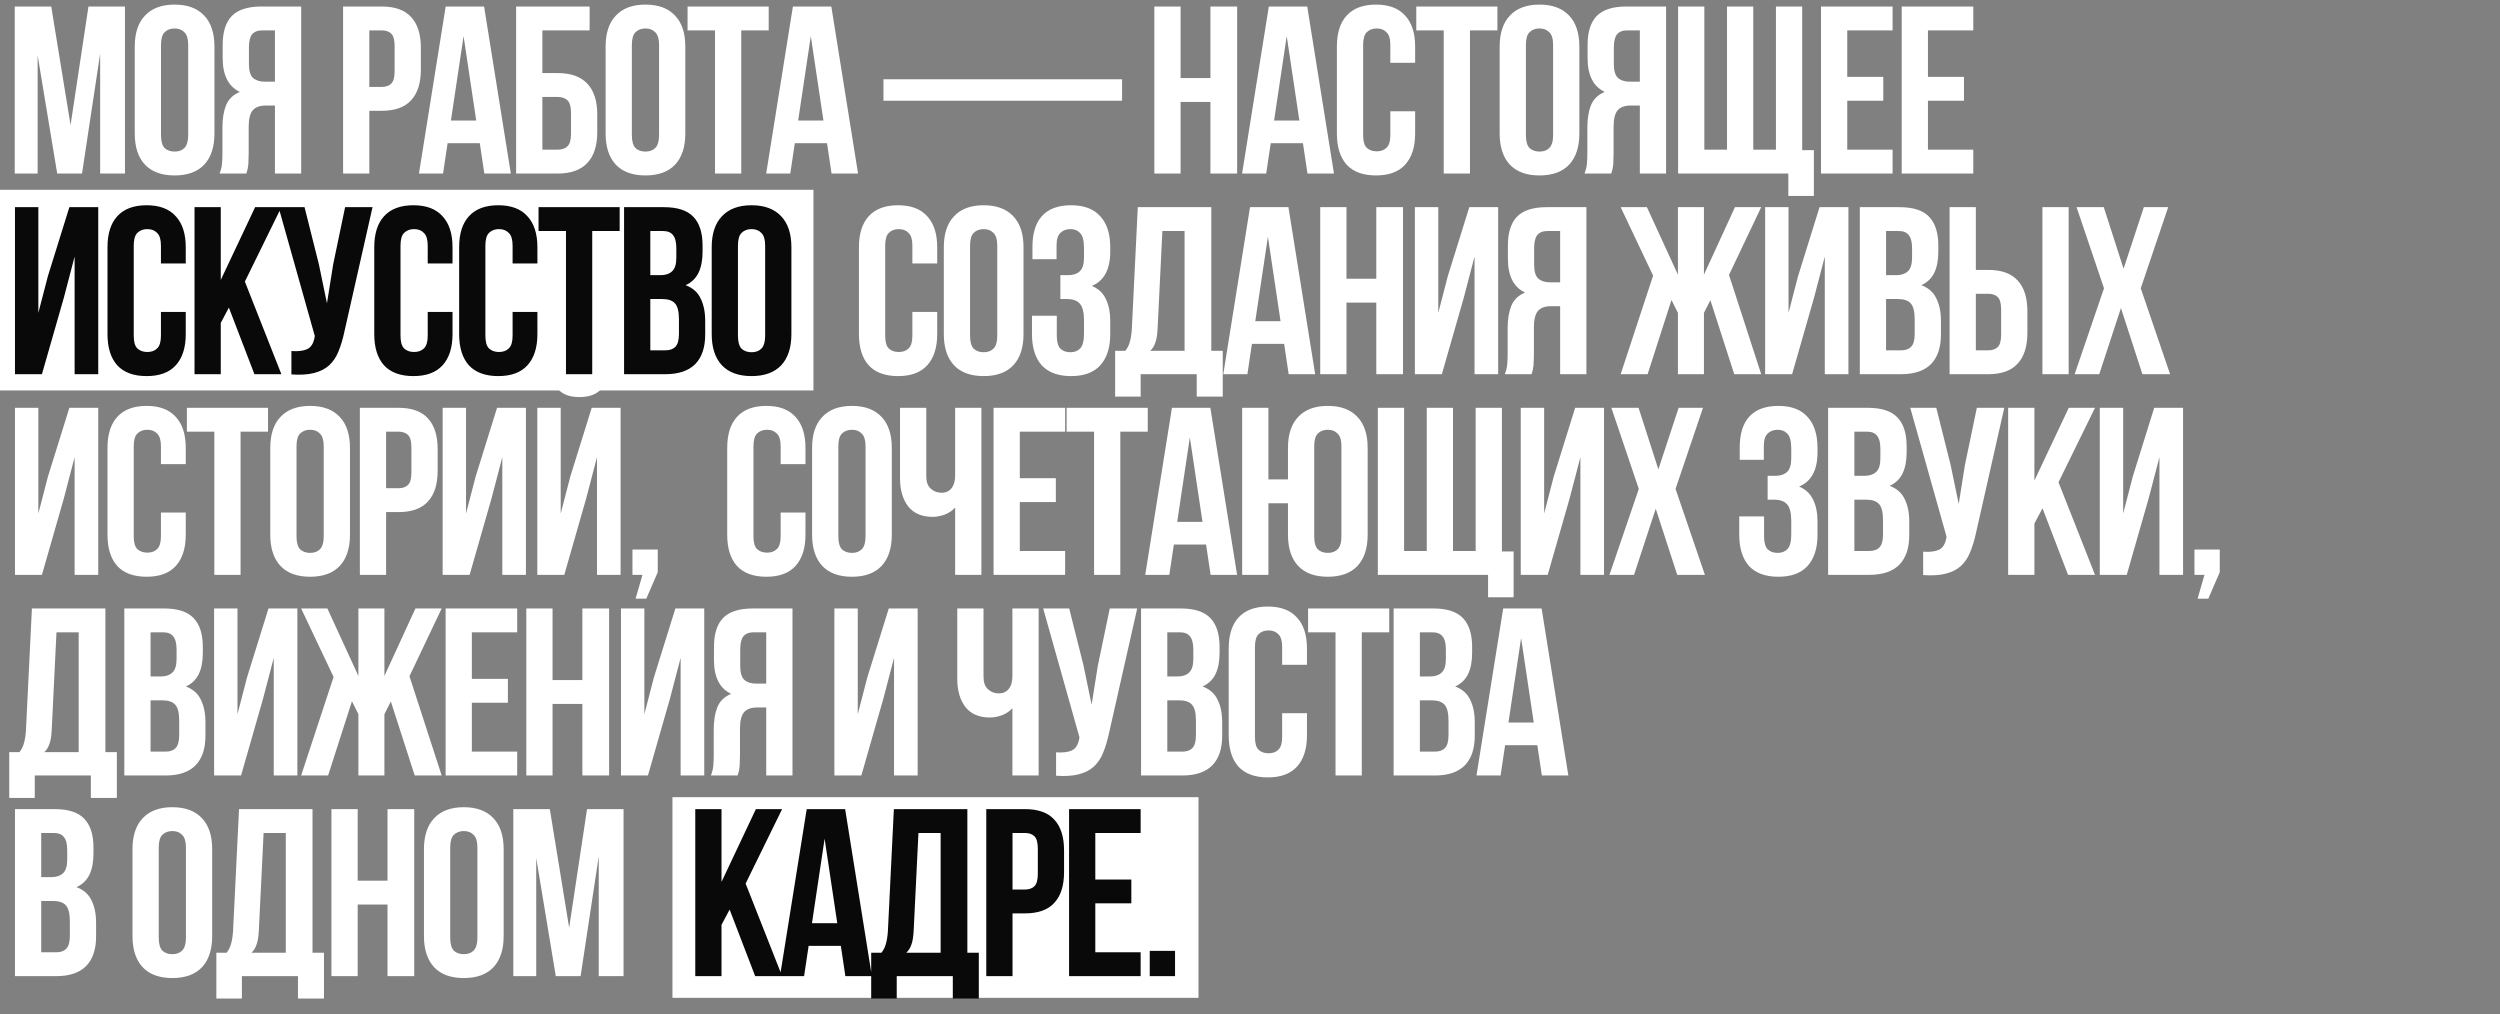
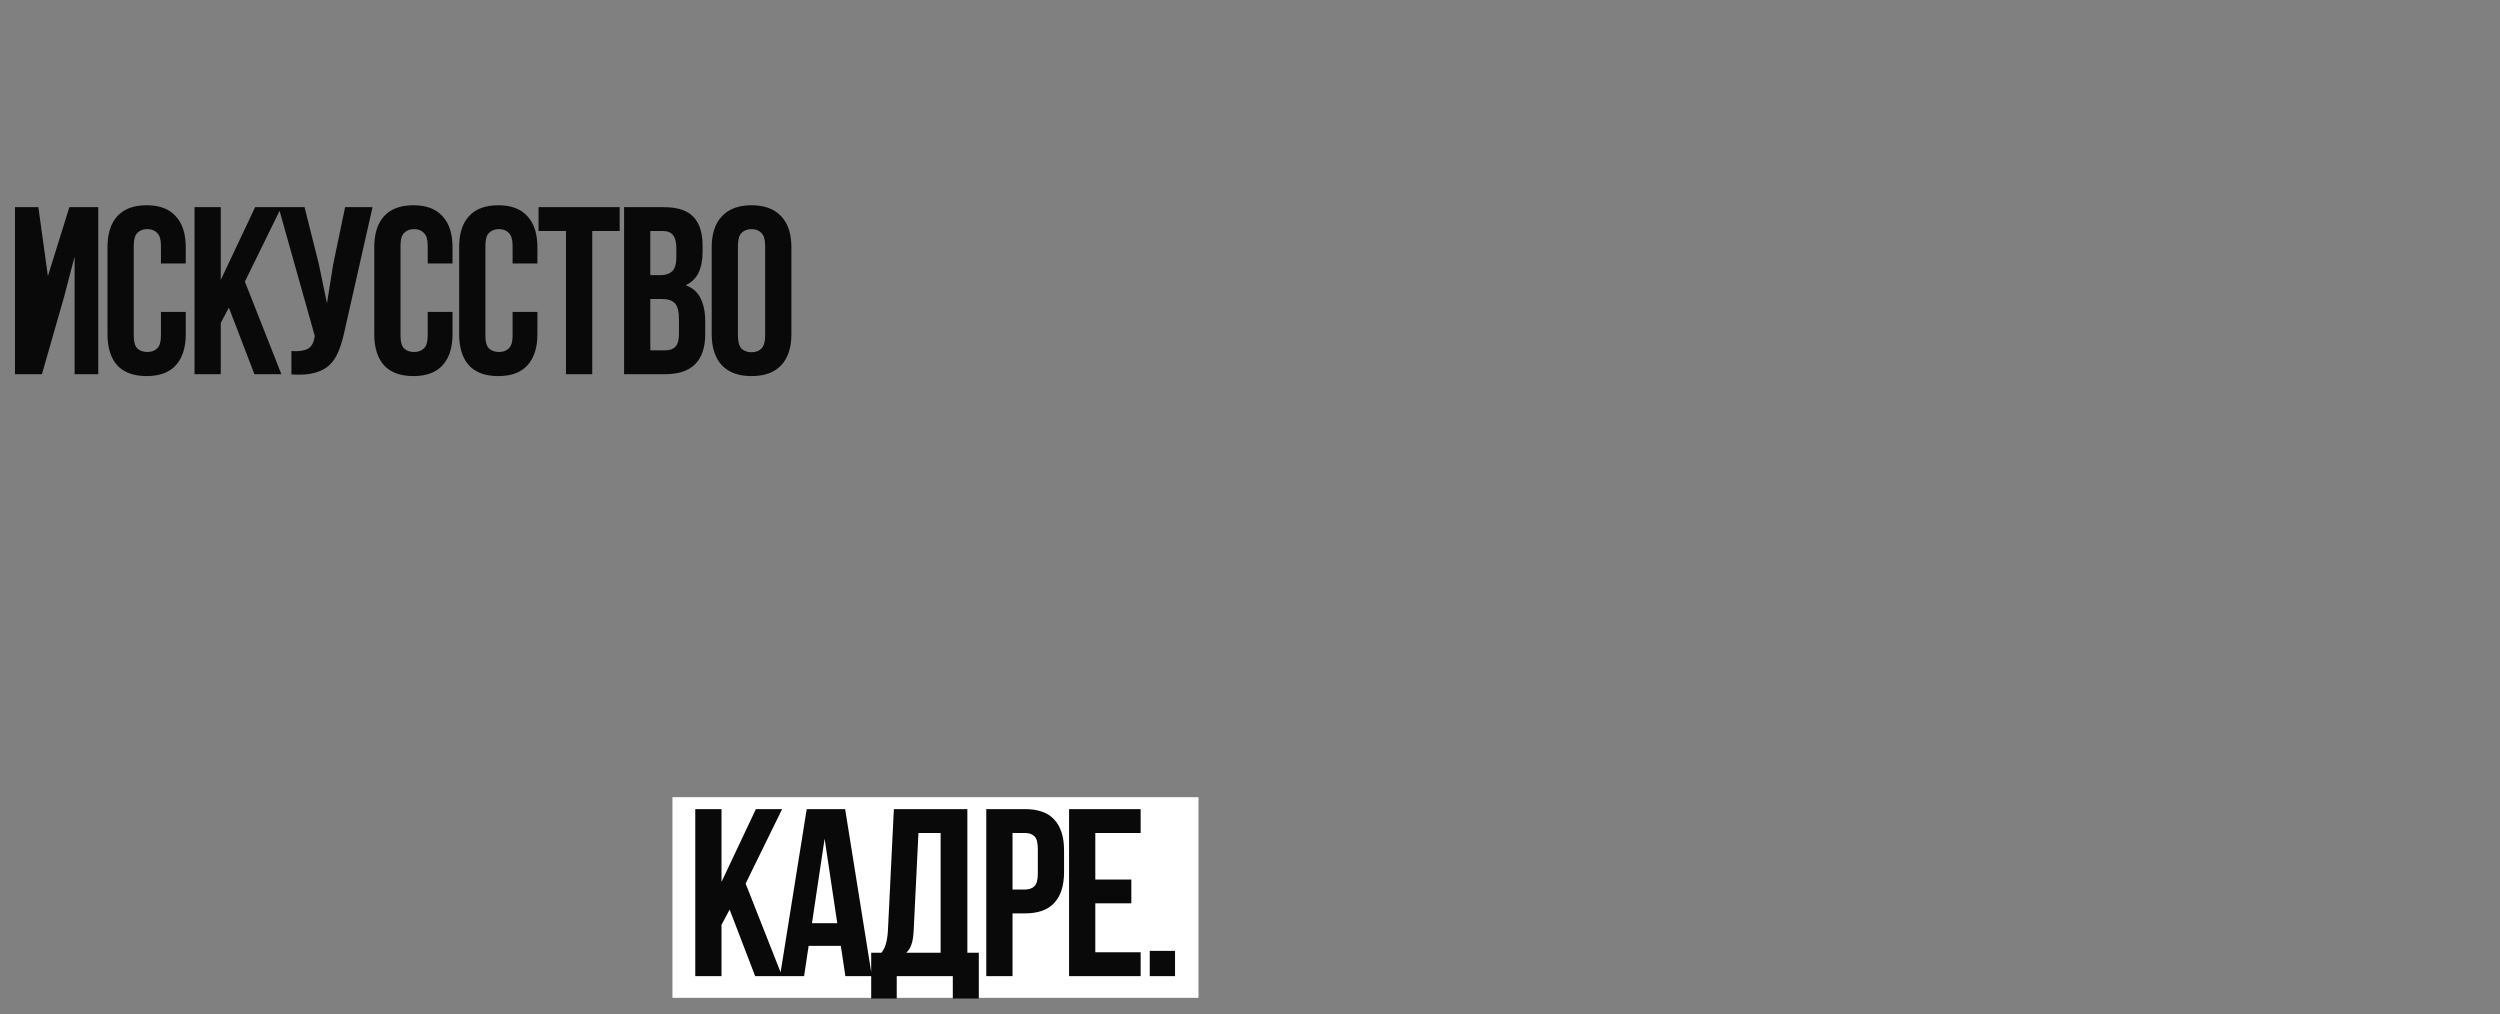
<svg xmlns="http://www.w3.org/2000/svg" width="461" height="187" viewBox="0 0 461 187" fill="none">
  <rect x="0" y="0" width="461" height="187" fill="#808080" stroke="none" />
  <rect x="124" y="147" width="97" height="37" fill="white" />
-   <rect y="35" width="150" height="37" fill="white" />
-   <path d="M13.012 23.068L16.312 1.2H23.044V32H18.468V9.912L15.124 32H10.548L6.94 10.22V32H2.716V1.2H9.448L13.012 23.068ZM29.689 24.916C29.689 26.031 29.909 26.823 30.349 27.292C30.818 27.732 31.434 27.952 32.197 27.952C32.959 27.952 33.561 27.732 34.001 27.292C34.47 26.823 34.705 26.031 34.705 24.916V8.284C34.705 7.169 34.47 6.392 34.001 5.952C33.561 5.483 32.959 5.248 32.197 5.248C31.434 5.248 30.818 5.483 30.349 5.952C29.909 6.392 29.689 7.169 29.689 8.284V24.916ZM24.849 8.592C24.849 6.099 25.479 4.192 26.741 2.872C28.002 1.523 29.821 0.848 32.197 0.848C34.573 0.848 36.391 1.523 37.653 2.872C38.914 4.192 39.545 6.099 39.545 8.592V24.608C39.545 27.101 38.914 29.023 37.653 30.372C36.391 31.692 34.573 32.352 32.197 32.352C29.821 32.352 28.002 31.692 26.741 30.372C25.479 29.023 24.849 27.101 24.849 24.608V8.592ZM40.49 32C40.725 31.413 40.871 30.841 40.93 30.284C40.989 29.697 41.018 29.023 41.018 28.26V23.508C41.018 21.895 41.238 20.531 41.678 19.416C42.147 18.272 42.998 17.451 44.23 16.952C42.118 15.955 41.062 13.872 41.062 10.704V8.284C41.062 5.908 41.619 4.133 42.734 2.96C43.878 1.787 45.711 1.2 48.234 1.2H55.538V32H50.698V19.46H49.026C47.911 19.46 47.105 19.753 46.606 20.34C46.107 20.927 45.858 21.939 45.858 23.376V28.216C45.858 28.832 45.843 29.345 45.814 29.756C45.814 30.167 45.785 30.504 45.726 30.768C45.697 31.032 45.653 31.252 45.594 31.428C45.535 31.604 45.477 31.795 45.418 32H40.49ZM48.366 5.6C47.515 5.6 46.885 5.849 46.474 6.348C46.093 6.847 45.902 7.653 45.902 8.768V11.804C45.902 13.036 46.151 13.887 46.65 14.356C47.178 14.825 47.897 15.06 48.806 15.06H50.698V5.6H48.366ZM70.393 1.2C72.828 1.2 74.632 1.845 75.805 3.136C77.008 4.427 77.609 6.319 77.609 8.812V12.816C77.609 15.309 77.008 17.201 75.805 18.492C74.632 19.783 72.828 20.428 70.393 20.428H68.105V32H63.265V1.2H70.393ZM68.105 5.6V16.028H70.393C71.156 16.028 71.743 15.823 72.153 15.412C72.564 15.001 72.769 14.239 72.769 13.124V8.504C72.769 7.389 72.564 6.627 72.153 6.216C71.743 5.805 71.156 5.6 70.393 5.6H68.105ZM94.195 32H89.311L88.475 26.412H82.535L81.699 32H77.255L82.183 1.2H89.267L94.195 32ZM83.151 22.232H87.815L85.483 6.656L83.151 22.232ZM95.173 32V1.2H108.725V5.6H100.013V13.476H102.829C105.264 13.476 107.082 14.121 108.285 15.412C109.517 16.703 110.133 18.595 110.133 21.088V24.388C110.133 26.881 109.517 28.773 108.285 30.064C107.082 31.355 105.264 32 102.829 32H95.173ZM102.829 27.6C103.592 27.6 104.193 27.395 104.633 26.984C105.073 26.573 105.293 25.811 105.293 24.696V20.78C105.293 19.665 105.073 18.903 104.633 18.492C104.193 18.081 103.592 17.876 102.829 17.876H100.013V27.6H102.829ZM116.515 24.916C116.515 26.031 116.735 26.823 117.175 27.292C117.644 27.732 118.26 27.952 119.023 27.952C119.785 27.952 120.387 27.732 120.827 27.292C121.296 26.823 121.531 26.031 121.531 24.916V8.284C121.531 7.169 121.296 6.392 120.827 5.952C120.387 5.483 119.785 5.248 119.023 5.248C118.26 5.248 117.644 5.483 117.175 5.952C116.735 6.392 116.515 7.169 116.515 8.284V24.916ZM111.675 8.592C111.675 6.099 112.305 4.192 113.567 2.872C114.828 1.523 116.647 0.848 119.023 0.848C121.399 0.848 123.217 1.523 124.479 2.872C125.74 4.192 126.371 6.099 126.371 8.592V24.608C126.371 27.101 125.74 29.023 124.479 30.372C123.217 31.692 121.399 32.352 119.023 32.352C116.647 32.352 114.828 31.692 113.567 30.372C112.305 29.023 111.675 27.101 111.675 24.608V8.592ZM126.788 1.2H141.748V5.6H136.688V32H131.848V5.6H126.788V1.2ZM158.224 32H153.34L152.504 26.412H146.564L145.728 32H141.284L146.212 1.2H153.296L158.224 32ZM147.18 22.232H151.844L149.512 6.656L147.18 22.232ZM162.91 14.62H206.91V18.58H162.91V14.62ZM217.702 32H212.862V1.2H217.702V14.4H223.202V1.2H228.13V32H223.202V18.8H217.702V32ZM245.983 32H241.099L240.263 26.412H234.323L233.487 32H229.043L233.971 1.2H241.055L245.983 32ZM234.939 22.232H239.603L237.271 6.656L234.939 22.232ZM260.953 20.516V24.608C260.953 27.101 260.337 29.023 259.105 30.372C257.902 31.692 256.113 32.352 253.737 32.352C251.361 32.352 249.557 31.692 248.325 30.372C247.122 29.023 246.521 27.101 246.521 24.608V8.592C246.521 6.099 247.122 4.192 248.325 2.872C249.557 1.523 251.361 0.848 253.737 0.848C256.113 0.848 257.902 1.523 259.105 2.872C260.337 4.192 260.953 6.099 260.953 8.592V11.584H256.377V8.284C256.377 7.169 256.142 6.392 255.673 5.952C255.233 5.483 254.632 5.248 253.869 5.248C253.106 5.248 252.49 5.483 252.021 5.952C251.581 6.392 251.361 7.169 251.361 8.284V24.916C251.361 26.031 251.581 26.808 252.021 27.248C252.49 27.688 253.106 27.908 253.869 27.908C254.632 27.908 255.233 27.688 255.673 27.248C256.142 26.808 256.377 26.031 256.377 24.916V20.516H260.953ZM261.162 1.2H276.122V5.6H271.062V32H266.222V5.6H261.162V1.2ZM281.377 24.916C281.377 26.031 281.597 26.823 282.037 27.292C282.507 27.732 283.123 27.952 283.885 27.952C284.648 27.952 285.249 27.732 285.689 27.292C286.159 26.823 286.393 26.031 286.393 24.916V8.284C286.393 7.169 286.159 6.392 285.689 5.952C285.249 5.483 284.648 5.248 283.885 5.248C283.123 5.248 282.507 5.483 282.037 5.952C281.597 6.392 281.377 7.169 281.377 8.284V24.916ZM276.537 8.592C276.537 6.099 277.168 4.192 278.429 2.872C279.691 1.523 281.509 0.848 283.885 0.848C286.261 0.848 288.08 1.523 289.341 2.872C290.603 4.192 291.233 6.099 291.233 8.592V24.608C291.233 27.101 290.603 29.023 289.341 30.372C288.08 31.692 286.261 32.352 283.885 32.352C281.509 32.352 279.691 31.692 278.429 30.372C277.168 29.023 276.537 27.101 276.537 24.608V8.592ZM292.179 32C292.413 31.413 292.56 30.841 292.619 30.284C292.677 29.697 292.707 29.023 292.707 28.26V23.508C292.707 21.895 292.927 20.531 293.367 19.416C293.836 18.272 294.687 17.451 295.919 16.952C293.807 15.955 292.751 13.872 292.751 10.704V8.284C292.751 5.908 293.308 4.133 294.423 2.96C295.567 1.787 297.4 1.2 299.923 1.2H307.227V32H302.387V19.46H300.715C299.6 19.46 298.793 19.753 298.295 20.34C297.796 20.927 297.547 21.939 297.547 23.376V28.216C297.547 28.832 297.532 29.345 297.503 29.756C297.503 30.167 297.473 30.504 297.415 30.768C297.385 31.032 297.341 31.252 297.283 31.428C297.224 31.604 297.165 31.795 297.107 32H292.179ZM300.055 5.6C299.204 5.6 298.573 5.849 298.163 6.348C297.781 6.847 297.591 7.653 297.591 8.768V11.804C297.591 13.036 297.84 13.887 298.339 14.356C298.867 14.825 299.585 15.06 300.495 15.06H302.387V5.6H300.055ZM332.322 27.688H334.478V36.136H329.77V32H309.442V1.2H314.282V27.6H318.462V1.2H323.302V27.6H327.482V1.2H332.322V27.688ZM340.634 14.18H347.278V18.58H340.634V27.6H348.994V32H335.794V1.2H348.994V5.6H340.634V14.18ZM355.513 14.18H362.157V18.58H355.513V27.6H363.873V32H350.673V1.2H363.873V5.6H355.513V14.18ZM172.819 57.516V61.608C172.819 64.101 172.203 66.023 170.971 67.372C169.768 68.692 167.979 69.352 165.603 69.352C163.227 69.352 161.423 68.692 160.191 67.372C158.988 66.023 158.387 64.101 158.387 61.608V45.592C158.387 43.099 158.988 41.192 160.191 39.872C161.423 38.523 163.227 37.848 165.603 37.848C167.979 37.848 169.768 38.523 170.971 39.872C172.203 41.192 172.819 43.099 172.819 45.592V48.584H168.243V45.284C168.243 44.169 168.008 43.392 167.539 42.952C167.099 42.483 166.498 42.248 165.735 42.248C164.972 42.248 164.356 42.483 163.887 42.952C163.447 43.392 163.227 44.169 163.227 45.284V61.916C163.227 63.031 163.447 63.808 163.887 64.248C164.356 64.688 164.972 64.908 165.735 64.908C166.498 64.908 167.099 64.688 167.539 64.248C168.008 63.808 168.243 63.031 168.243 61.916V57.516H172.819ZM178.88 61.916C178.88 63.031 179.1 63.823 179.54 64.292C180.009 64.732 180.625 64.952 181.388 64.952C182.15 64.952 182.752 64.732 183.192 64.292C183.661 63.823 183.896 63.031 183.896 61.916V45.284C183.896 44.169 183.661 43.392 183.192 42.952C182.752 42.483 182.15 42.248 181.388 42.248C180.625 42.248 180.009 42.483 179.54 42.952C179.1 43.392 178.88 44.169 178.88 45.284V61.916ZM174.04 45.592C174.04 43.099 174.67 41.192 175.932 39.872C177.193 38.523 179.012 37.848 181.388 37.848C183.764 37.848 185.582 38.523 186.844 39.872C188.105 41.192 188.736 43.099 188.736 45.592V61.608C188.736 64.101 188.105 66.023 186.844 67.372C185.582 68.692 183.764 69.352 181.388 69.352C179.012 69.352 177.193 68.692 175.932 67.372C174.67 66.023 174.04 64.101 174.04 61.608V45.592ZM199.889 45.768C199.889 44.389 199.654 43.465 199.185 42.996C198.745 42.497 198.144 42.248 197.381 42.248C196.618 42.248 196.002 42.483 195.533 42.952C195.064 43.392 194.829 44.169 194.829 45.284V47.792H190.385V45.504C190.385 43.011 190.972 41.119 192.145 39.828C193.348 38.508 195.137 37.848 197.513 37.848C199.889 37.848 201.678 38.523 202.881 39.872C204.113 41.192 204.729 43.099 204.729 45.592V46.384C204.729 49.669 203.6 51.781 201.341 52.72C202.573 53.248 203.438 54.069 203.937 55.184C204.465 56.269 204.729 57.604 204.729 59.188V61.608C204.729 64.101 204.113 66.023 202.881 67.372C201.678 68.692 199.889 69.352 197.513 69.352C195.137 69.352 193.333 68.692 192.101 67.372C190.898 66.023 190.297 64.101 190.297 61.608V58.22H194.873V61.916C194.873 63.031 195.093 63.823 195.533 64.292C196.002 64.732 196.618 64.952 197.381 64.952C198.144 64.952 198.745 64.717 199.185 64.248C199.654 63.779 199.889 62.855 199.889 61.476V59.056C199.889 57.619 199.64 56.607 199.141 56.02C198.642 55.433 197.836 55.14 196.721 55.14H195.533V50.74H196.985C197.894 50.74 198.598 50.505 199.097 50.036C199.625 49.567 199.889 48.716 199.889 47.484V45.768ZM220.678 73.136V69H210.338V73.136H205.63V64.688H207.522C207.933 64.16 208.212 63.588 208.358 62.972C208.534 62.356 208.652 61.593 208.71 60.684L209.81 38.2H223.362V64.688H225.474V73.136H220.678ZM213.462 60.596C213.404 61.769 213.257 62.649 213.022 63.236C212.817 63.823 212.509 64.307 212.098 64.688H218.434V42.6H214.342L213.462 60.596ZM242.515 69H237.631L236.795 63.412H230.855L230.019 69H225.575L230.503 38.2H237.587L242.515 69ZM231.471 59.232H236.135L233.803 43.656L231.471 59.232ZM248.289 69H243.449V38.2H248.289V51.4H253.789V38.2H258.717V69H253.789V55.8H248.289V69ZM265.878 69H260.906V38.2H265.218V57.692L266.978 50.916L270.938 38.2H276.262V69H271.906V47.308L269.926 54.876L265.878 69ZM277.483 69C277.718 68.413 277.865 67.841 277.923 67.284C277.982 66.697 278.011 66.023 278.011 65.26V60.508C278.011 58.895 278.231 57.531 278.671 56.416C279.141 55.272 279.991 54.451 281.223 53.952C279.111 52.955 278.055 50.872 278.055 47.704V45.284C278.055 42.908 278.613 41.133 279.727 39.96C280.871 38.787 282.705 38.2 285.227 38.2H292.531V69H287.691V56.46H286.019C284.905 56.46 284.098 56.753 283.599 57.34C283.101 57.927 282.851 58.939 282.851 60.376V65.216C282.851 65.832 282.837 66.345 282.807 66.756C282.807 67.167 282.778 67.504 282.719 67.768C282.69 68.032 282.646 68.252 282.587 68.428C282.529 68.604 282.47 68.795 282.411 69H277.483ZM285.359 42.6C284.509 42.6 283.878 42.849 283.467 43.348C283.086 43.847 282.895 44.653 282.895 45.768V48.804C282.895 50.036 283.145 50.887 283.643 51.356C284.171 51.825 284.89 52.06 285.799 52.06H287.691V42.6H285.359ZM314.206 50.652L319.926 38.2H324.766L318.826 50.696L324.766 69H319.794L315.394 55.36L314.206 57.692V69H309.41V57.692L308.222 55.316L303.822 69H298.85L304.834 50.828L298.85 38.2H303.69L309.41 50.652V38.2H314.206V50.652ZM330.465 69H325.493V38.2H329.805V57.692L331.565 50.916L335.525 38.2H340.849V69H336.493V47.308L334.513 54.876L330.465 69ZM350.254 38.2C352.777 38.2 354.596 38.787 355.71 39.96C356.854 41.133 357.426 42.908 357.426 45.284V46.384C357.426 47.968 357.177 49.273 356.678 50.3C356.18 51.327 355.388 52.089 354.302 52.588C355.622 53.087 356.546 53.908 357.074 55.052C357.632 56.167 357.91 57.545 357.91 59.188V61.696C357.91 64.072 357.294 65.891 356.062 67.152C354.83 68.384 352.997 69 350.562 69H342.95V38.2H350.254ZM347.79 55.14V64.6H350.562C351.384 64.6 352 64.38 352.41 63.94C352.85 63.5 353.07 62.708 353.07 61.564V58.88C353.07 57.443 352.821 56.46 352.322 55.932C351.853 55.404 351.061 55.14 349.946 55.14H347.79ZM347.79 42.6V50.74H349.682C350.592 50.74 351.296 50.505 351.794 50.036C352.322 49.567 352.586 48.716 352.586 47.484V45.768C352.586 44.653 352.381 43.847 351.97 43.348C351.589 42.849 350.973 42.6 350.122 42.6H347.79ZM359.505 69V38.2H364.345V49.772H366.633C369.068 49.772 370.872 50.417 372.045 51.708C373.248 52.999 373.849 54.891 373.849 57.384V61.388C373.849 63.881 373.248 65.773 372.045 67.064C370.872 68.355 369.068 69 366.633 69H359.505ZM366.633 64.6C367.396 64.6 367.983 64.395 368.393 63.984C368.804 63.573 369.009 62.811 369.009 61.696V57.076C369.009 55.961 368.804 55.199 368.393 54.788C367.983 54.377 367.396 54.172 366.633 54.172H364.345V64.6H366.633ZM376.621 69V38.2H381.461V69H376.621ZM399.814 38.2L394.754 53.16L400.166 69H395.062L391.102 56.812L387.098 69H382.566L387.978 53.16L382.918 38.2H387.934L391.586 49.552L395.326 38.2H399.814ZM7.732 106H2.76V75.2H7.072V94.692L8.832 87.916L12.792 75.2H18.116V106H13.76V84.308L11.78 91.876L7.732 106ZM34.253 94.516V98.608C34.253 101.101 33.637 103.023 32.405 104.372C31.203 105.692 29.413 106.352 27.037 106.352C24.661 106.352 22.857 105.692 21.625 104.372C20.423 103.023 19.821 101.101 19.821 98.608V82.592C19.821 80.099 20.423 78.192 21.625 76.872C22.857 75.523 24.661 74.848 27.037 74.848C29.413 74.848 31.203 75.523 32.405 76.872C33.637 78.192 34.253 80.099 34.253 82.592V85.584H29.677V82.284C29.677 81.169 29.443 80.392 28.973 79.952C28.533 79.483 27.932 79.248 27.169 79.248C26.407 79.248 25.791 79.483 25.321 79.952C24.881 80.392 24.661 81.169 24.661 82.284V98.916C24.661 100.031 24.881 100.808 25.321 101.248C25.791 101.688 26.407 101.908 27.169 101.908C27.932 101.908 28.533 101.688 28.973 101.248C29.443 100.808 29.677 100.031 29.677 98.916V94.516H34.253ZM34.462 75.2H49.422V79.6H44.362V106H39.522V79.6H34.462V75.2ZM54.678 98.916C54.678 100.031 54.898 100.823 55.338 101.292C55.807 101.732 56.423 101.952 57.186 101.952C57.948 101.952 58.55 101.732 58.99 101.292C59.459 100.823 59.694 100.031 59.694 98.916V82.284C59.694 81.169 59.459 80.392 58.99 79.952C58.55 79.483 57.948 79.248 57.186 79.248C56.423 79.248 55.807 79.483 55.338 79.952C54.898 80.392 54.678 81.169 54.678 82.284V98.916ZM49.838 82.592C49.838 80.099 50.468 78.192 51.73 76.872C52.991 75.523 54.81 74.848 57.186 74.848C59.562 74.848 61.38 75.523 62.642 76.872C63.903 78.192 64.534 80.099 64.534 82.592V98.608C64.534 101.101 63.903 103.023 62.642 104.372C61.38 105.692 59.562 106.352 57.186 106.352C54.81 106.352 52.991 105.692 51.73 104.372C50.468 103.023 49.838 101.101 49.838 98.608V82.592ZM73.487 75.2C75.922 75.2 77.726 75.845 78.899 77.136C80.102 78.427 80.703 80.319 80.703 82.812V86.816C80.703 89.309 80.102 91.201 78.899 92.492C77.726 93.783 75.922 94.428 73.487 94.428H71.199V106H66.359V75.2H73.487ZM71.199 79.6V90.028H73.487C74.25 90.028 74.836 89.823 75.247 89.412C75.658 89.001 75.863 88.239 75.863 87.124V82.504C75.863 81.389 75.658 80.627 75.247 80.216C74.836 79.805 74.25 79.6 73.487 79.6H71.199ZM86.597 106H81.625V75.2H85.937V94.692L87.697 87.916L91.657 75.2H96.981V106H92.625V84.308L90.645 91.876L86.597 106ZM104.054 106H99.082V75.2H103.394V94.692L105.154 87.916L109.114 75.2H114.438V106H110.082V84.308L108.102 91.876L104.054 106ZM111.974 68.336C111.974 69.832 111.549 71.02 110.698 71.9C109.848 72.78 108.557 73.22 106.826 73.22C105.125 73.22 103.864 72.78 103.042 71.9C102.25 71.02 101.825 69.832 101.766 68.336H104.758C104.817 69.157 105.008 69.7 105.33 69.964C105.682 70.228 106.181 70.36 106.826 70.36C107.501 70.36 108.014 70.228 108.366 69.964C108.748 69.7 108.968 69.157 109.026 68.336H111.974ZM116.625 106V101.336H121.289V105.516L119.177 110.4H117.197L118.473 106H116.625ZM148.53 94.516V98.608C148.53 101.101 147.914 103.023 146.682 104.372C145.479 105.692 143.69 106.352 141.314 106.352C138.938 106.352 137.134 105.692 135.902 104.372C134.699 103.023 134.098 101.101 134.098 98.608V82.592C134.098 80.099 134.699 78.192 135.902 76.872C137.134 75.523 138.938 74.848 141.314 74.848C143.69 74.848 145.479 75.523 146.682 76.872C147.914 78.192 148.53 80.099 148.53 82.592V85.584H143.954V82.284C143.954 81.169 143.719 80.392 143.25 79.952C142.81 79.483 142.208 79.248 141.446 79.248C140.683 79.248 140.067 79.483 139.598 79.952C139.158 80.392 138.938 81.169 138.938 82.284V98.916C138.938 100.031 139.158 100.808 139.598 101.248C140.067 101.688 140.683 101.908 141.446 101.908C142.208 101.908 142.81 101.688 143.25 101.248C143.719 100.808 143.954 100.031 143.954 98.916V94.516H148.53ZM154.59 98.916C154.59 100.031 154.81 100.823 155.25 101.292C155.72 101.732 156.336 101.952 157.098 101.952C157.861 101.952 158.462 101.732 158.902 101.292C159.372 100.823 159.606 100.031 159.606 98.916V82.284C159.606 81.169 159.372 80.392 158.902 79.952C158.462 79.483 157.861 79.248 157.098 79.248C156.336 79.248 155.72 79.483 155.25 79.952C154.81 80.392 154.59 81.169 154.59 82.284V98.916ZM149.75 82.592C149.75 80.099 150.381 78.192 151.642 76.872C152.904 75.523 154.722 74.848 157.098 74.848C159.474 74.848 161.293 75.523 162.554 76.872C163.816 78.192 164.446 80.099 164.446 82.592V98.608C164.446 101.101 163.816 103.023 162.554 104.372C161.293 105.692 159.474 106.352 157.098 106.352C154.722 106.352 152.904 105.692 151.642 104.372C150.381 103.023 149.75 101.101 149.75 98.608V82.592ZM180.968 75.2V106H176.128V93.592C175.6 94.179 174.94 94.619 174.148 94.912C173.385 95.176 172.666 95.308 171.992 95.308C169.997 95.308 168.486 94.663 167.46 93.372C166.462 92.052 165.964 90.336 165.964 88.224V75.2H170.804V87.828C170.804 88.855 171.082 89.617 171.64 90.116C172.197 90.615 172.857 90.864 173.62 90.864C174.382 90.864 174.984 90.6 175.424 90.072C175.893 89.515 176.128 88.723 176.128 87.696V75.2H180.968ZM188.053 88.18H194.697V92.58H188.053V101.6H196.413V106H183.213V75.2H196.413V79.6H188.053V88.18ZM196.685 75.2H211.645V79.6H206.585V106H201.745V79.6H196.685V75.2ZM228.12 106H223.236L222.4 100.412H216.46L215.624 106H211.18L216.108 75.2H223.192L228.12 106ZM217.076 96.232H221.74L219.408 80.656L217.076 96.232ZM237.502 92.8H233.894V106H229.054V75.2H233.894V88.4H237.502V82.592C237.502 80.099 238.133 78.192 239.394 76.872C240.655 75.523 242.474 74.848 244.85 74.848C247.226 74.848 249.045 75.523 250.306 76.872C251.567 78.192 252.198 80.099 252.198 82.592V98.608C252.198 101.101 251.567 103.023 250.306 104.372C249.045 105.692 247.226 106.352 244.85 106.352C242.474 106.352 240.655 105.692 239.394 104.372C238.133 103.023 237.502 101.101 237.502 98.608V92.8ZM242.342 98.916C242.342 100.031 242.562 100.823 243.002 101.292C243.471 101.732 244.087 101.952 244.85 101.952C245.613 101.952 246.214 101.732 246.654 101.292C247.123 100.823 247.358 100.031 247.358 98.916V82.284C247.358 81.169 247.123 80.392 246.654 79.952C246.214 79.483 245.613 79.248 244.85 79.248C244.087 79.248 243.471 79.483 243.002 79.952C242.562 80.392 242.342 81.169 242.342 82.284V98.916ZM276.954 101.688H279.11V110.136H274.402V106H254.074V75.2H258.914V101.6H263.094V75.2H267.934V101.6H272.114V75.2H276.954V101.688ZM285.398 106H280.426V75.2H284.738V94.692L286.498 87.916L290.458 75.2H295.782V106H291.426V84.308L289.446 91.876L285.398 106ZM314.031 75.2L308.971 90.16L314.383 106H309.279L305.319 93.812L301.315 106H296.783L302.195 90.16L297.135 75.2H302.151L305.803 86.552L309.543 75.2H314.031ZM330.309 82.768C330.309 81.389 330.075 80.465 329.605 79.996C329.165 79.497 328.564 79.248 327.801 79.248C327.039 79.248 326.423 79.483 325.953 79.952C325.484 80.392 325.249 81.169 325.249 82.284V84.792H320.805V82.504C320.805 80.011 321.392 78.119 322.565 76.828C323.768 75.508 325.557 74.848 327.933 74.848C330.309 74.848 332.099 75.523 333.301 76.872C334.533 78.192 335.149 80.099 335.149 82.592V83.384C335.149 86.669 334.02 88.781 331.761 89.72C332.993 90.248 333.859 91.069 334.357 92.184C334.885 93.269 335.149 94.604 335.149 96.188V98.608C335.149 101.101 334.533 103.023 333.301 104.372C332.099 105.692 330.309 106.352 327.933 106.352C325.557 106.352 323.753 105.692 322.521 104.372C321.319 103.023 320.717 101.101 320.717 98.608V95.22H325.293V98.916C325.293 100.031 325.513 100.823 325.953 101.292C326.423 101.732 327.039 101.952 327.801 101.952C328.564 101.952 329.165 101.717 329.605 101.248C330.075 100.779 330.309 99.855 330.309 98.476V96.056C330.309 94.619 330.06 93.607 329.561 93.02C329.063 92.433 328.256 92.14 327.141 92.14H325.953V87.74H327.405C328.315 87.74 329.019 87.505 329.517 87.036C330.045 86.567 330.309 85.716 330.309 84.484V82.768ZM344.411 75.2C346.933 75.2 348.752 75.787 349.867 76.96C351.011 78.133 351.583 79.908 351.583 82.284V83.384C351.583 84.968 351.333 86.273 350.835 87.3C350.336 88.327 349.544 89.089 348.459 89.588C349.779 90.087 350.703 90.908 351.231 92.052C351.788 93.167 352.067 94.545 352.067 96.188V98.696C352.067 101.072 351.451 102.891 350.219 104.152C348.987 105.384 347.153 106 344.719 106H337.107V75.2H344.411ZM341.947 92.14V101.6H344.719C345.54 101.6 346.156 101.38 346.567 100.94C347.007 100.5 347.227 99.708 347.227 98.564V95.88C347.227 94.443 346.977 93.46 346.479 92.932C346.009 92.404 345.217 92.14 344.103 92.14H341.947ZM341.947 79.6V87.74H343.839C344.748 87.74 345.452 87.505 345.951 87.036C346.479 86.567 346.743 85.716 346.743 84.484V82.768C346.743 81.653 346.537 80.847 346.127 80.348C345.745 79.849 345.129 79.6 344.279 79.6H341.947ZM364.398 98.168C364.104 99.547 363.738 100.764 363.298 101.82C362.887 102.847 362.315 103.697 361.582 104.372C360.878 105.017 359.954 105.487 358.81 105.78C357.695 106.073 356.302 106.161 354.63 106.044V101.732C355.862 101.82 356.83 101.703 357.534 101.38C358.238 101.057 358.692 100.339 358.898 99.224L358.942 98.96L352.254 75.2H357.05L359.69 85.716L361.186 92.932L362.33 85.76L364.53 75.2H369.59L364.398 98.168ZM376.639 93.724L375.143 96.54V106H370.303V75.2H375.143V88.62L381.479 75.2H386.319L379.587 88.928L386.319 106H381.347L376.639 93.724ZM392.173 106H387.201V75.2H391.513V94.692L393.273 87.916L397.233 75.2H402.557V106H398.201V84.308L396.221 91.876L392.173 106ZM404.659 106V101.336H409.323V105.516L407.211 110.4H405.231L406.507 106H404.659ZM16.752 147.136V143H6.412V147.136H1.704V138.688H3.596C4.007 138.16 4.285 137.588 4.432 136.972C4.608 136.356 4.725 135.593 4.784 134.684L5.884 112.2H19.436V138.688H21.548V147.136H16.752ZM9.536 134.596C9.477 135.769 9.331 136.649 9.096 137.236C8.891 137.823 8.583 138.307 8.172 138.688H14.508V116.6H10.416L9.536 134.596ZM30.228 112.2C32.751 112.2 34.57 112.787 35.684 113.96C36.828 115.133 37.4 116.908 37.4 119.284V120.384C37.4 121.968 37.151 123.273 36.652 124.3C36.154 125.327 35.362 126.089 34.276 126.588C35.596 127.087 36.52 127.908 37.048 129.052C37.606 130.167 37.884 131.545 37.884 133.188V135.696C37.884 138.072 37.268 139.891 36.036 141.152C34.804 142.384 32.971 143 30.536 143H22.924V112.2H30.228ZM27.764 129.14V138.6H30.536C31.358 138.6 31.974 138.38 32.384 137.94C32.824 137.5 33.044 136.708 33.044 135.564V132.88C33.044 131.443 32.795 130.46 32.296 129.932C31.827 129.404 31.035 129.14 29.92 129.14H27.764ZM27.764 116.6V124.74H29.656C30.566 124.74 31.27 124.505 31.768 124.036C32.296 123.567 32.56 122.716 32.56 121.484V119.768C32.56 118.653 32.355 117.847 31.944 117.348C31.563 116.849 30.947 116.6 30.096 116.6H27.764ZM44.451 143H39.479V112.2H43.791V131.692L45.551 124.916L49.511 112.2H54.835V143H50.479V121.308L48.499 128.876L44.451 143ZM70.885 124.652L76.605 112.2H81.445L75.505 124.696L81.445 143H76.473L72.073 129.36L70.885 131.692V143H66.089V131.692L64.901 129.316L60.501 143H55.529L61.513 124.828L55.529 112.2H60.369L66.089 124.652V112.2H70.885V124.652ZM87.011 125.18H93.655V129.58H87.011V138.6H95.371V143H82.171V112.2H95.371V116.6H87.011V125.18ZM101.891 143H97.051V112.2H101.891V125.4H107.391V112.2H112.319V143H107.391V129.8H101.891V143ZM119.48 143H114.508V112.2H118.82V131.692L120.58 124.916L124.54 112.2H129.864V143H125.508V121.308L123.528 128.876L119.48 143ZM131.085 143C131.32 142.413 131.467 141.841 131.525 141.284C131.584 140.697 131.613 140.023 131.613 139.26V134.508C131.613 132.895 131.833 131.531 132.273 130.416C132.743 129.272 133.593 128.451 134.825 127.952C132.713 126.955 131.657 124.872 131.657 121.704V119.284C131.657 116.908 132.215 115.133 133.329 113.96C134.473 112.787 136.307 112.2 138.829 112.2H146.133V143H141.293V130.46H139.621C138.507 130.46 137.7 130.753 137.201 131.34C136.703 131.927 136.453 132.939 136.453 134.376V139.216C136.453 139.832 136.439 140.345 136.409 140.756C136.409 141.167 136.38 141.504 136.321 141.768C136.292 142.032 136.248 142.252 136.189 142.428C136.131 142.604 136.072 142.795 136.013 143H131.085ZM138.961 116.6C138.111 116.6 137.48 116.849 137.069 117.348C136.688 117.847 136.497 118.653 136.497 119.768V122.804C136.497 124.036 136.747 124.887 137.245 125.356C137.773 125.825 138.492 126.06 139.401 126.06H141.293V116.6H138.961ZM158.832 143H153.86V112.2H158.172V131.692L159.932 124.916L163.892 112.2H169.216V143H164.86V121.308L162.88 128.876L158.832 143ZM191.526 112.2V143H186.686V130.592C186.158 131.179 185.498 131.619 184.706 131.912C183.943 132.176 183.225 132.308 182.55 132.308C180.555 132.308 179.045 131.663 178.018 130.372C177.021 129.052 176.522 127.336 176.522 125.224V112.2H181.362V124.828C181.362 125.855 181.641 126.617 182.198 127.116C182.755 127.615 183.415 127.864 184.178 127.864C184.941 127.864 185.542 127.6 185.982 127.072C186.451 126.515 186.686 125.723 186.686 124.696V112.2H191.526ZM204.508 135.168C204.214 136.547 203.848 137.764 203.408 138.82C202.997 139.847 202.425 140.697 201.692 141.372C200.988 142.017 200.064 142.487 198.92 142.78C197.805 143.073 196.412 143.161 194.74 143.044V138.732C195.972 138.82 196.94 138.703 197.644 138.38C198.348 138.057 198.802 137.339 199.008 136.224L199.052 135.96L192.364 112.2H197.16L199.8 122.716L201.296 129.932L202.44 122.76L204.64 112.2H209.7L204.508 135.168ZM217.716 112.2C220.239 112.2 222.058 112.787 223.172 113.96C224.316 115.133 224.888 116.908 224.888 119.284V120.384C224.888 121.968 224.639 123.273 224.14 124.3C223.642 125.327 222.85 126.089 221.764 126.588C223.084 127.087 224.008 127.908 224.536 129.052C225.094 130.167 225.372 131.545 225.372 133.188V135.696C225.372 138.072 224.756 139.891 223.524 141.152C222.292 142.384 220.459 143 218.024 143H210.412V112.2H217.716ZM215.252 129.14V138.6H218.024C218.846 138.6 219.462 138.38 219.872 137.94C220.312 137.5 220.532 136.708 220.532 135.564V132.88C220.532 131.443 220.283 130.46 219.784 129.932C219.315 129.404 218.523 129.14 217.408 129.14H215.252ZM215.252 116.6V124.74H217.144C218.054 124.74 218.758 124.505 219.256 124.036C219.784 123.567 220.048 122.716 220.048 121.484V119.768C220.048 118.653 219.843 117.847 219.432 117.348C219.051 116.849 218.435 116.6 217.584 116.6H215.252ZM241.004 131.516V135.608C241.004 138.101 240.388 140.023 239.156 141.372C237.953 142.692 236.164 143.352 233.788 143.352C231.412 143.352 229.608 142.692 228.376 141.372C227.173 140.023 226.572 138.101 226.572 135.608V119.592C226.572 117.099 227.173 115.192 228.376 113.872C229.608 112.523 231.412 111.848 233.788 111.848C236.164 111.848 237.953 112.523 239.156 113.872C240.388 115.192 241.004 117.099 241.004 119.592V122.584H236.428V119.284C236.428 118.169 236.193 117.392 235.724 116.952C235.284 116.483 234.682 116.248 233.92 116.248C233.157 116.248 232.541 116.483 232.072 116.952C231.632 117.392 231.412 118.169 231.412 119.284V135.916C231.412 137.031 231.632 137.808 232.072 138.248C232.541 138.688 233.157 138.908 233.92 138.908C234.682 138.908 235.284 138.688 235.724 138.248C236.193 137.808 236.428 137.031 236.428 135.916V131.516H241.004ZM241.212 112.2H256.172V116.6H251.112V143H246.272V116.6H241.212V112.2ZM264.288 112.2C266.81 112.2 268.629 112.787 269.744 113.96C270.888 115.133 271.46 116.908 271.46 119.284V120.384C271.46 121.968 271.21 123.273 270.712 124.3C270.213 125.327 269.421 126.089 268.336 126.588C269.656 127.087 270.58 127.908 271.108 129.052C271.665 130.167 271.944 131.545 271.944 133.188V135.696C271.944 138.072 271.328 139.891 270.096 141.152C268.864 142.384 267.03 143 264.596 143H256.984V112.2H264.288ZM261.824 129.14V138.6H264.596C265.417 138.6 266.033 138.38 266.444 137.94C266.884 137.5 267.104 136.708 267.104 135.564V132.88C267.104 131.443 266.854 130.46 266.356 129.932C265.886 129.404 265.094 129.14 263.98 129.14H261.824ZM261.824 116.6V124.74H263.716C264.625 124.74 265.329 124.505 265.828 124.036C266.356 123.567 266.62 122.716 266.62 121.484V119.768C266.62 118.653 266.414 117.847 266.004 117.348C265.622 116.849 265.006 116.6 264.156 116.6H261.824ZM289.203 143H284.319L283.483 137.412H277.543L276.707 143H272.263L277.191 112.2H284.275L289.203 143ZM278.159 133.232H282.823L280.491 117.656L278.159 133.232ZM10.064 149.2C12.587 149.2 14.405 149.787 15.52 150.96C16.664 152.133 17.236 153.908 17.236 156.284V157.384C17.236 158.968 16.987 160.273 16.488 161.3C15.989 162.327 15.197 163.089 14.112 163.588C15.432 164.087 16.356 164.908 16.884 166.052C17.441 167.167 17.72 168.545 17.72 170.188V172.696C17.72 175.072 17.104 176.891 15.872 178.152C14.64 179.384 12.807 180 10.372 180H2.76V149.2H10.064ZM7.6 166.14V175.6H10.372C11.193 175.6 11.809 175.38 12.22 174.94C12.66 174.5 12.88 173.708 12.88 172.564V169.88C12.88 168.443 12.631 167.46 12.132 166.932C11.663 166.404 10.871 166.14 9.756 166.14H7.6ZM7.6 153.6V161.74H9.492C10.401 161.74 11.105 161.505 11.604 161.036C12.132 160.567 12.396 159.716 12.396 158.484V156.768C12.396 155.653 12.191 154.847 11.78 154.348C11.399 153.849 10.783 153.6 9.932 153.6H7.6ZM29.271 172.916C29.271 174.031 29.491 174.823 29.931 175.292C30.4 175.732 31.016 175.952 31.779 175.952C32.542 175.952 33.143 175.732 33.583 175.292C34.052 174.823 34.287 174.031 34.287 172.916V156.284C34.287 155.169 34.052 154.392 33.583 153.952C33.143 153.483 32.542 153.248 31.779 153.248C31.016 153.248 30.4 153.483 29.931 153.952C29.491 154.392 29.271 155.169 29.271 156.284V172.916ZM24.431 156.592C24.431 154.099 25.062 152.192 26.323 150.872C27.584 149.523 29.403 148.848 31.779 148.848C34.155 148.848 35.974 149.523 37.235 150.872C38.496 152.192 39.127 154.099 39.127 156.592V172.608C39.127 175.101 38.496 177.023 37.235 178.372C35.974 179.692 34.155 180.352 31.779 180.352C29.403 180.352 27.584 179.692 26.323 178.372C25.062 177.023 24.431 175.101 24.431 172.608V156.592ZM54.944 184.136V180H44.604V184.136H39.896V175.688H41.788C42.199 175.16 42.478 174.588 42.624 173.972C42.8 173.356 42.918 172.593 42.976 171.684L44.076 149.2H57.628V175.688H59.74V184.136H54.944ZM47.728 171.596C47.67 172.769 47.523 173.649 47.288 174.236C47.083 174.823 46.775 175.307 46.364 175.688H52.7V153.6H48.608L47.728 171.596ZM65.957 180H61.117V149.2H65.957V162.4H71.457V149.2H76.385V180H71.457V166.8H65.957V180ZM83.018 172.916C83.018 174.031 83.238 174.823 83.678 175.292C84.147 175.732 84.763 175.952 85.526 175.952C86.289 175.952 86.89 175.732 87.33 175.292C87.799 174.823 88.034 174.031 88.034 172.916V156.284C88.034 155.169 87.799 154.392 87.33 153.952C86.89 153.483 86.289 153.248 85.526 153.248C84.763 153.248 84.147 153.483 83.678 153.952C83.238 154.392 83.018 155.169 83.018 156.284V172.916ZM78.178 156.592C78.178 154.099 78.809 152.192 80.07 150.872C81.331 149.523 83.15 148.848 85.526 148.848C87.902 148.848 89.721 149.523 90.982 150.872C92.243 152.192 92.874 154.099 92.874 156.592V172.608C92.874 175.101 92.243 177.023 90.982 178.372C89.721 179.692 87.902 180.352 85.526 180.352C83.15 180.352 81.331 179.692 80.07 178.372C78.809 177.023 78.178 175.101 78.178 172.608V156.592ZM104.951 171.068L108.251 149.2H114.983V180H110.407V157.912L107.063 180H102.487L98.879 158.22V180H94.655V149.2H101.387L104.951 171.068Z" fill="white" />
-   <path d="M7.732 69H2.76V38.2H7.072V57.692L8.832 50.916L12.792 38.2H18.116V69H13.76V47.308L11.78 54.876L7.732 69ZM34.253 57.516V61.608C34.253 64.101 33.637 66.023 32.405 67.372C31.203 68.692 29.413 69.352 27.037 69.352C24.661 69.352 22.857 68.692 21.625 67.372C20.423 66.023 19.821 64.101 19.821 61.608V45.592C19.821 43.099 20.423 41.192 21.625 39.872C22.857 38.523 24.661 37.848 27.037 37.848C29.413 37.848 31.203 38.523 32.405 39.872C33.637 41.192 34.253 43.099 34.253 45.592V48.584H29.677V45.284C29.677 44.169 29.443 43.392 28.973 42.952C28.533 42.483 27.932 42.248 27.169 42.248C26.407 42.248 25.791 42.483 25.321 42.952C24.881 43.392 24.661 44.169 24.661 45.284V61.916C24.661 63.031 24.881 63.808 25.321 64.248C25.791 64.688 26.407 64.908 27.169 64.908C27.932 64.908 28.533 64.688 28.973 64.248C29.443 63.808 29.677 63.031 29.677 61.916V57.516H34.253ZM42.206 56.724L40.71 59.54V69H35.87V38.2H40.71V51.62L47.046 38.2H51.886L45.154 51.928L51.886 69H46.914L42.206 56.724ZM63.505 61.168C63.211 62.547 62.845 63.764 62.405 64.82C61.994 65.847 61.422 66.697 60.689 67.372C59.985 68.017 59.061 68.487 57.917 68.78C56.802 69.073 55.409 69.161 53.737 69.044V64.732C54.969 64.82 55.937 64.703 56.641 64.38C57.345 64.057 57.799 63.339 58.005 62.224L58.049 61.96L51.361 38.2H56.157L58.797 48.716L60.293 55.932L61.437 48.76L63.637 38.2H68.697L63.505 61.168ZM83.446 57.516V61.608C83.446 64.101 82.83 66.023 81.598 67.372C80.395 68.692 78.606 69.352 76.23 69.352C73.854 69.352 72.05 68.692 70.818 67.372C69.615 66.023 69.014 64.101 69.014 61.608V45.592C69.014 43.099 69.615 41.192 70.818 39.872C72.05 38.523 73.854 37.848 76.23 37.848C78.606 37.848 80.395 38.523 81.598 39.872C82.83 41.192 83.446 43.099 83.446 45.592V48.584H78.87V45.284C78.87 44.169 78.635 43.392 78.166 42.952C77.726 42.483 77.124 42.248 76.362 42.248C75.599 42.248 74.983 42.483 74.514 42.952C74.074 43.392 73.854 44.169 73.854 45.284V61.916C73.854 63.031 74.074 63.808 74.514 64.248C74.983 64.688 75.599 64.908 76.362 64.908C77.124 64.908 77.726 64.688 78.166 64.248C78.635 63.808 78.87 63.031 78.87 61.916V57.516H83.446ZM99.098 57.516V61.608C99.098 64.101 98.482 66.023 97.25 67.372C96.048 68.692 94.258 69.352 91.882 69.352C89.506 69.352 87.702 68.692 86.47 67.372C85.268 66.023 84.666 64.101 84.666 61.608V45.592C84.666 43.099 85.268 41.192 86.47 39.872C87.702 38.523 89.506 37.848 91.882 37.848C94.258 37.848 96.048 38.523 97.25 39.872C98.482 41.192 99.098 43.099 99.098 45.592V48.584H94.522V45.284C94.522 44.169 94.288 43.392 93.818 42.952C93.378 42.483 92.777 42.248 92.014 42.248C91.252 42.248 90.636 42.483 90.166 42.952C89.726 43.392 89.506 44.169 89.506 45.284V61.916C89.506 63.031 89.726 63.808 90.166 64.248C90.636 64.688 91.252 64.908 92.014 64.908C92.777 64.908 93.378 64.688 93.818 64.248C94.288 63.808 94.522 63.031 94.522 61.916V57.516H99.098ZM99.307 38.2H114.267V42.6H109.207V69H104.367V42.6H99.307V38.2ZM122.383 38.2C124.905 38.2 126.724 38.787 127.839 39.96C128.983 41.133 129.555 42.908 129.555 45.284V46.384C129.555 47.968 129.305 49.273 128.807 50.3C128.308 51.327 127.516 52.089 126.431 52.588C127.751 53.087 128.675 53.908 129.203 55.052C129.76 56.167 130.039 57.545 130.039 59.188V61.696C130.039 64.072 129.423 65.891 128.191 67.152C126.959 68.384 125.125 69 122.691 69H115.079V38.2H122.383ZM119.919 55.14V64.6H122.691C123.512 64.6 124.128 64.38 124.539 63.94C124.979 63.5 125.199 62.708 125.199 61.564V58.88C125.199 57.443 124.949 56.46 124.451 55.932C123.981 55.404 123.189 55.14 122.075 55.14H119.919ZM119.919 42.6V50.74H121.811C122.72 50.74 123.424 50.505 123.923 50.036C124.451 49.567 124.715 48.716 124.715 47.484V45.768C124.715 44.653 124.509 43.847 124.099 43.348C123.717 42.849 123.101 42.6 122.251 42.6H119.919ZM136.078 61.916C136.078 63.031 136.298 63.823 136.738 64.292C137.207 64.732 137.823 64.952 138.586 64.952C139.348 64.952 139.95 64.732 140.39 64.292C140.859 63.823 141.094 63.031 141.094 61.916V45.284C141.094 44.169 140.859 43.392 140.39 42.952C139.95 42.483 139.348 42.248 138.586 42.248C137.823 42.248 137.207 42.483 136.738 42.952C136.298 43.392 136.078 44.169 136.078 45.284V61.916ZM131.238 45.592C131.238 43.099 131.868 41.192 133.13 39.872C134.391 38.523 136.21 37.848 138.586 37.848C140.962 37.848 142.78 38.523 144.042 39.872C145.303 41.192 145.934 43.099 145.934 45.592V61.608C145.934 64.101 145.303 66.023 144.042 67.372C142.78 68.692 140.962 69.352 138.586 69.352C136.21 69.352 134.391 68.692 133.13 67.372C131.868 66.023 131.238 64.101 131.238 61.608V45.592ZM134.544 167.724L133.048 170.54V180H128.208V149.2H133.048V162.62L139.384 149.2H144.224L137.492 162.928L144.224 180H139.252L134.544 167.724ZM160.771 180H155.887L155.051 174.412H149.111L148.275 180H143.831L148.759 149.2H155.843L160.771 180ZM149.727 170.232H154.391L152.059 154.656L149.727 170.232ZM175.697 184.136V180H165.357V184.136H160.649V175.688H162.541C162.952 175.16 163.23 174.588 163.377 173.972C163.553 173.356 163.67 172.593 163.729 171.684L164.829 149.2H178.381V175.688H180.493V184.136H175.697ZM168.481 171.596C168.422 172.769 168.276 173.649 168.041 174.236C167.836 174.823 167.528 175.307 167.117 175.688H173.453V153.6H169.361L168.481 171.596ZM188.997 149.2C191.432 149.2 193.236 149.845 194.409 151.136C195.612 152.427 196.213 154.319 196.213 156.812V160.816C196.213 163.309 195.612 165.201 194.409 166.492C193.236 167.783 191.432 168.428 188.997 168.428H186.709V180H181.869V149.2H188.997ZM186.709 153.6V164.028H188.997C189.76 164.028 190.347 163.823 190.757 163.412C191.168 163.001 191.373 162.239 191.373 161.124V156.504C191.373 155.389 191.168 154.627 190.757 154.216C190.347 153.805 189.76 153.6 188.997 153.6H186.709ZM201.975 162.18H208.619V166.58H201.975V175.6H210.335V180H197.135V149.2H210.335V153.6H201.975V162.18ZM216.678 175.336V180H212.014V175.336H216.678Z" fill="#090909" />
+   <path d="M7.732 69H2.76V38.2H7.072L8.832 50.916L12.792 38.2H18.116V69H13.76V47.308L11.78 54.876L7.732 69ZM34.253 57.516V61.608C34.253 64.101 33.637 66.023 32.405 67.372C31.203 68.692 29.413 69.352 27.037 69.352C24.661 69.352 22.857 68.692 21.625 67.372C20.423 66.023 19.821 64.101 19.821 61.608V45.592C19.821 43.099 20.423 41.192 21.625 39.872C22.857 38.523 24.661 37.848 27.037 37.848C29.413 37.848 31.203 38.523 32.405 39.872C33.637 41.192 34.253 43.099 34.253 45.592V48.584H29.677V45.284C29.677 44.169 29.443 43.392 28.973 42.952C28.533 42.483 27.932 42.248 27.169 42.248C26.407 42.248 25.791 42.483 25.321 42.952C24.881 43.392 24.661 44.169 24.661 45.284V61.916C24.661 63.031 24.881 63.808 25.321 64.248C25.791 64.688 26.407 64.908 27.169 64.908C27.932 64.908 28.533 64.688 28.973 64.248C29.443 63.808 29.677 63.031 29.677 61.916V57.516H34.253ZM42.206 56.724L40.71 59.54V69H35.87V38.2H40.71V51.62L47.046 38.2H51.886L45.154 51.928L51.886 69H46.914L42.206 56.724ZM63.505 61.168C63.211 62.547 62.845 63.764 62.405 64.82C61.994 65.847 61.422 66.697 60.689 67.372C59.985 68.017 59.061 68.487 57.917 68.78C56.802 69.073 55.409 69.161 53.737 69.044V64.732C54.969 64.82 55.937 64.703 56.641 64.38C57.345 64.057 57.799 63.339 58.005 62.224L58.049 61.96L51.361 38.2H56.157L58.797 48.716L60.293 55.932L61.437 48.76L63.637 38.2H68.697L63.505 61.168ZM83.446 57.516V61.608C83.446 64.101 82.83 66.023 81.598 67.372C80.395 68.692 78.606 69.352 76.23 69.352C73.854 69.352 72.05 68.692 70.818 67.372C69.615 66.023 69.014 64.101 69.014 61.608V45.592C69.014 43.099 69.615 41.192 70.818 39.872C72.05 38.523 73.854 37.848 76.23 37.848C78.606 37.848 80.395 38.523 81.598 39.872C82.83 41.192 83.446 43.099 83.446 45.592V48.584H78.87V45.284C78.87 44.169 78.635 43.392 78.166 42.952C77.726 42.483 77.124 42.248 76.362 42.248C75.599 42.248 74.983 42.483 74.514 42.952C74.074 43.392 73.854 44.169 73.854 45.284V61.916C73.854 63.031 74.074 63.808 74.514 64.248C74.983 64.688 75.599 64.908 76.362 64.908C77.124 64.908 77.726 64.688 78.166 64.248C78.635 63.808 78.87 63.031 78.87 61.916V57.516H83.446ZM99.098 57.516V61.608C99.098 64.101 98.482 66.023 97.25 67.372C96.048 68.692 94.258 69.352 91.882 69.352C89.506 69.352 87.702 68.692 86.47 67.372C85.268 66.023 84.666 64.101 84.666 61.608V45.592C84.666 43.099 85.268 41.192 86.47 39.872C87.702 38.523 89.506 37.848 91.882 37.848C94.258 37.848 96.048 38.523 97.25 39.872C98.482 41.192 99.098 43.099 99.098 45.592V48.584H94.522V45.284C94.522 44.169 94.288 43.392 93.818 42.952C93.378 42.483 92.777 42.248 92.014 42.248C91.252 42.248 90.636 42.483 90.166 42.952C89.726 43.392 89.506 44.169 89.506 45.284V61.916C89.506 63.031 89.726 63.808 90.166 64.248C90.636 64.688 91.252 64.908 92.014 64.908C92.777 64.908 93.378 64.688 93.818 64.248C94.288 63.808 94.522 63.031 94.522 61.916V57.516H99.098ZM99.307 38.2H114.267V42.6H109.207V69H104.367V42.6H99.307V38.2ZM122.383 38.2C124.905 38.2 126.724 38.787 127.839 39.96C128.983 41.133 129.555 42.908 129.555 45.284V46.384C129.555 47.968 129.305 49.273 128.807 50.3C128.308 51.327 127.516 52.089 126.431 52.588C127.751 53.087 128.675 53.908 129.203 55.052C129.76 56.167 130.039 57.545 130.039 59.188V61.696C130.039 64.072 129.423 65.891 128.191 67.152C126.959 68.384 125.125 69 122.691 69H115.079V38.2H122.383ZM119.919 55.14V64.6H122.691C123.512 64.6 124.128 64.38 124.539 63.94C124.979 63.5 125.199 62.708 125.199 61.564V58.88C125.199 57.443 124.949 56.46 124.451 55.932C123.981 55.404 123.189 55.14 122.075 55.14H119.919ZM119.919 42.6V50.74H121.811C122.72 50.74 123.424 50.505 123.923 50.036C124.451 49.567 124.715 48.716 124.715 47.484V45.768C124.715 44.653 124.509 43.847 124.099 43.348C123.717 42.849 123.101 42.6 122.251 42.6H119.919ZM136.078 61.916C136.078 63.031 136.298 63.823 136.738 64.292C137.207 64.732 137.823 64.952 138.586 64.952C139.348 64.952 139.95 64.732 140.39 64.292C140.859 63.823 141.094 63.031 141.094 61.916V45.284C141.094 44.169 140.859 43.392 140.39 42.952C139.95 42.483 139.348 42.248 138.586 42.248C137.823 42.248 137.207 42.483 136.738 42.952C136.298 43.392 136.078 44.169 136.078 45.284V61.916ZM131.238 45.592C131.238 43.099 131.868 41.192 133.13 39.872C134.391 38.523 136.21 37.848 138.586 37.848C140.962 37.848 142.78 38.523 144.042 39.872C145.303 41.192 145.934 43.099 145.934 45.592V61.608C145.934 64.101 145.303 66.023 144.042 67.372C142.78 68.692 140.962 69.352 138.586 69.352C136.21 69.352 134.391 68.692 133.13 67.372C131.868 66.023 131.238 64.101 131.238 61.608V45.592ZM134.544 167.724L133.048 170.54V180H128.208V149.2H133.048V162.62L139.384 149.2H144.224L137.492 162.928L144.224 180H139.252L134.544 167.724ZM160.771 180H155.887L155.051 174.412H149.111L148.275 180H143.831L148.759 149.2H155.843L160.771 180ZM149.727 170.232H154.391L152.059 154.656L149.727 170.232ZM175.697 184.136V180H165.357V184.136H160.649V175.688H162.541C162.952 175.16 163.23 174.588 163.377 173.972C163.553 173.356 163.67 172.593 163.729 171.684L164.829 149.2H178.381V175.688H180.493V184.136H175.697ZM168.481 171.596C168.422 172.769 168.276 173.649 168.041 174.236C167.836 174.823 167.528 175.307 167.117 175.688H173.453V153.6H169.361L168.481 171.596ZM188.997 149.2C191.432 149.2 193.236 149.845 194.409 151.136C195.612 152.427 196.213 154.319 196.213 156.812V160.816C196.213 163.309 195.612 165.201 194.409 166.492C193.236 167.783 191.432 168.428 188.997 168.428H186.709V180H181.869V149.2H188.997ZM186.709 153.6V164.028H188.997C189.76 164.028 190.347 163.823 190.757 163.412C191.168 163.001 191.373 162.239 191.373 161.124V156.504C191.373 155.389 191.168 154.627 190.757 154.216C190.347 153.805 189.76 153.6 188.997 153.6H186.709ZM201.975 162.18H208.619V166.58H201.975V175.6H210.335V180H197.135V149.2H210.335V153.6H201.975V162.18ZM216.678 175.336V180H212.014V175.336H216.678Z" fill="#090909" />
</svg>